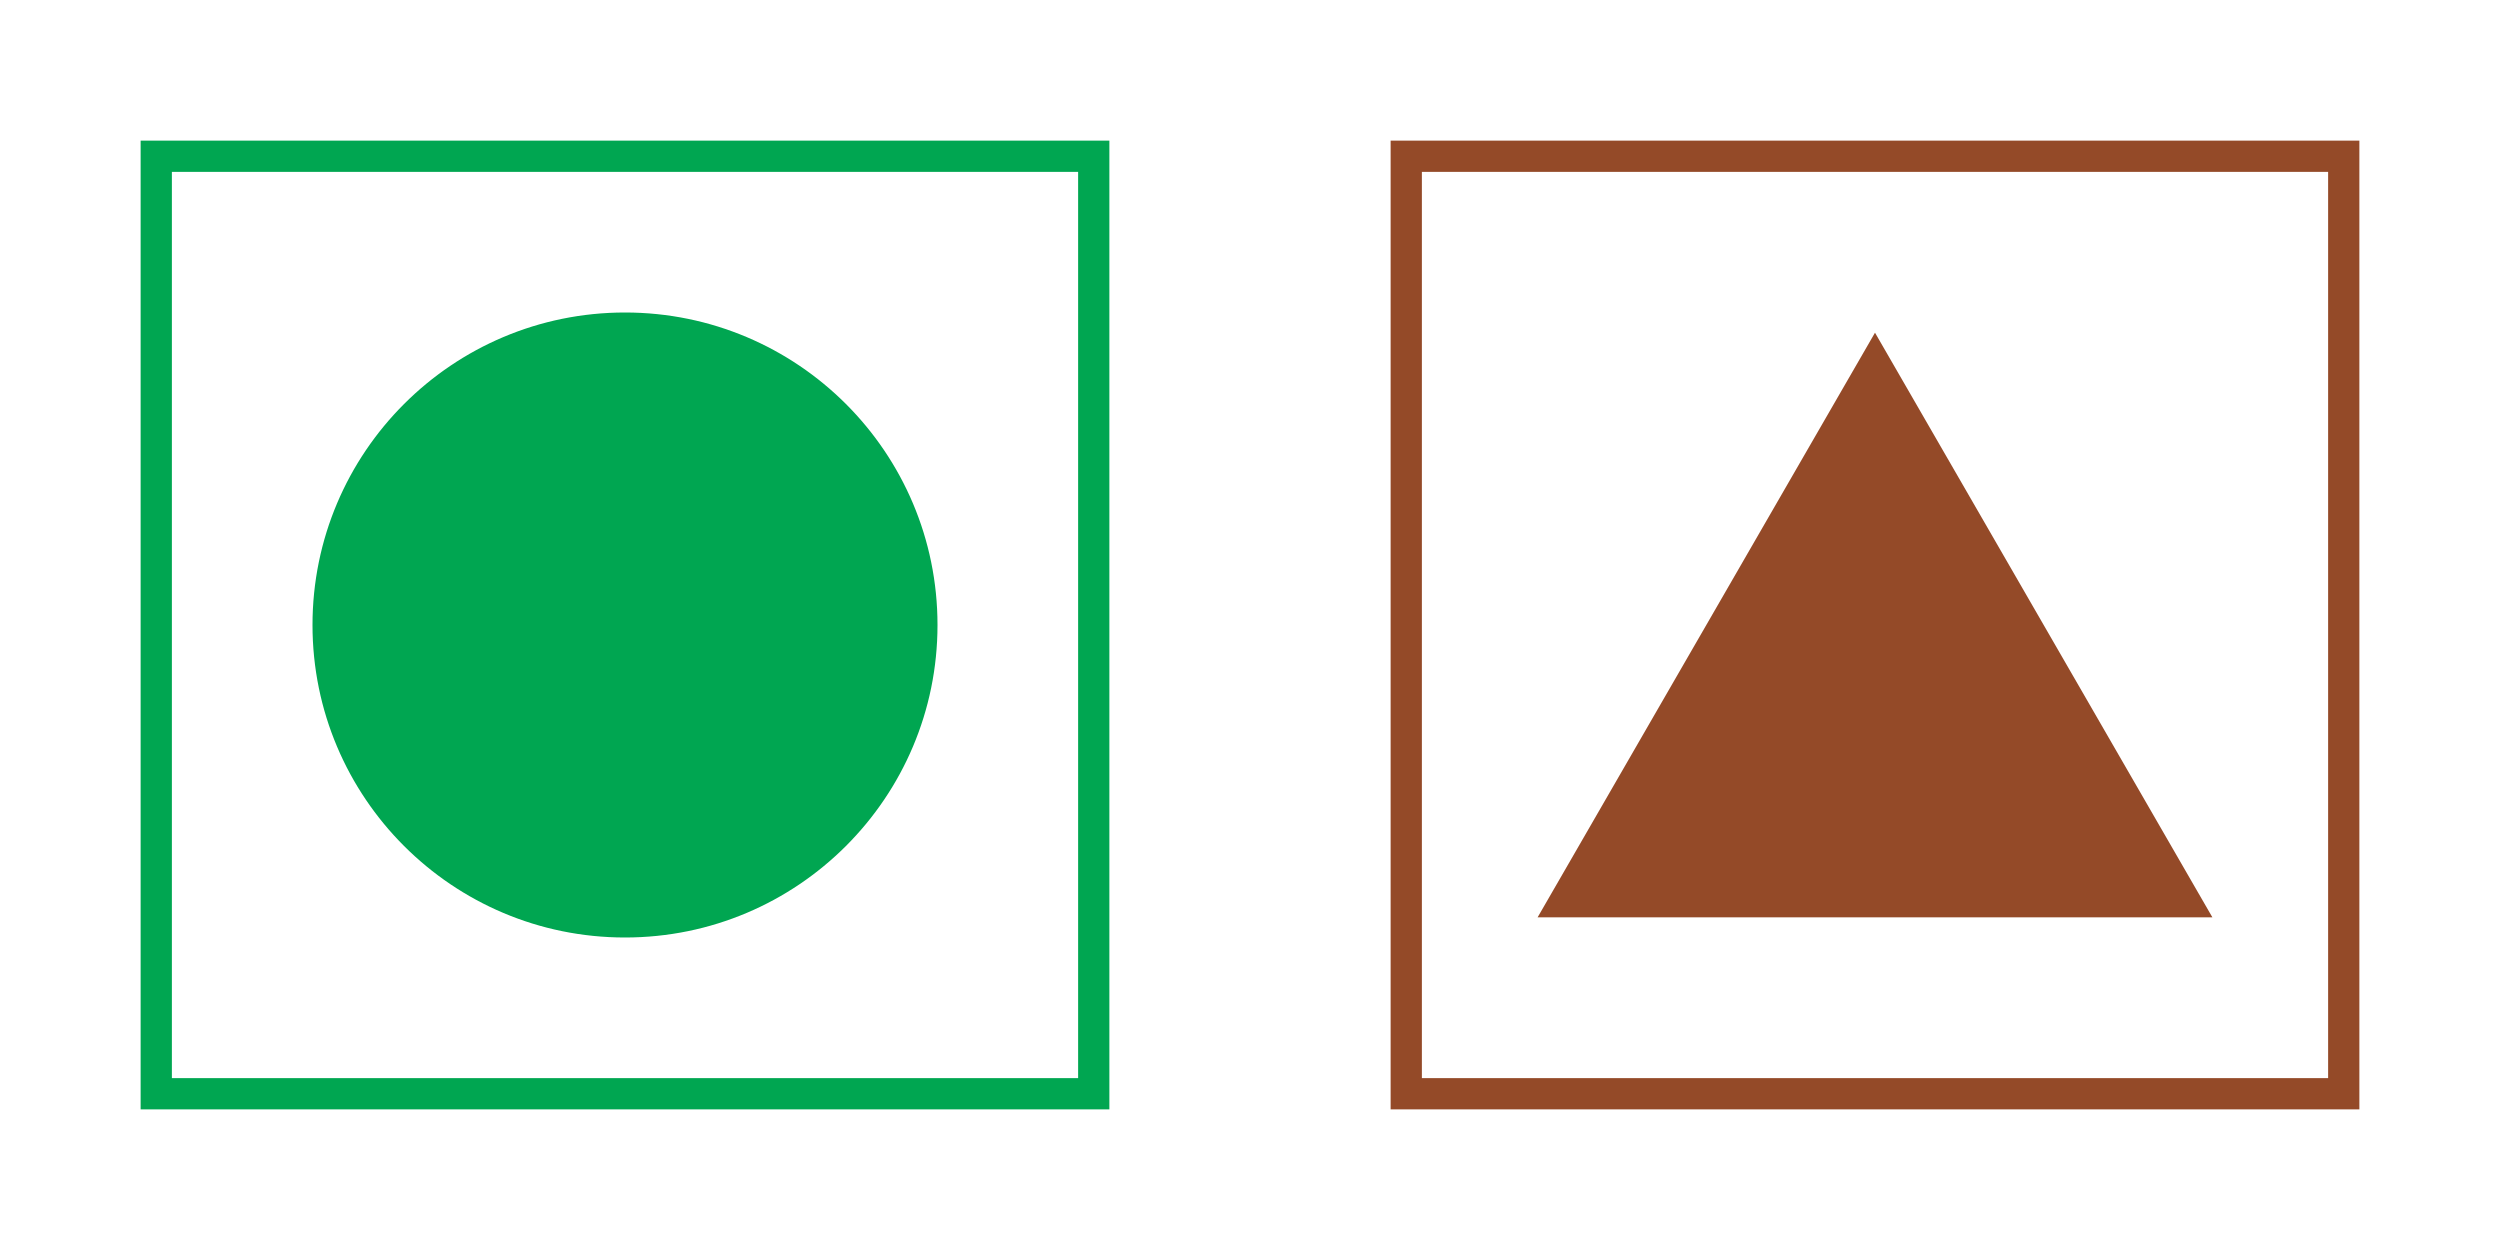
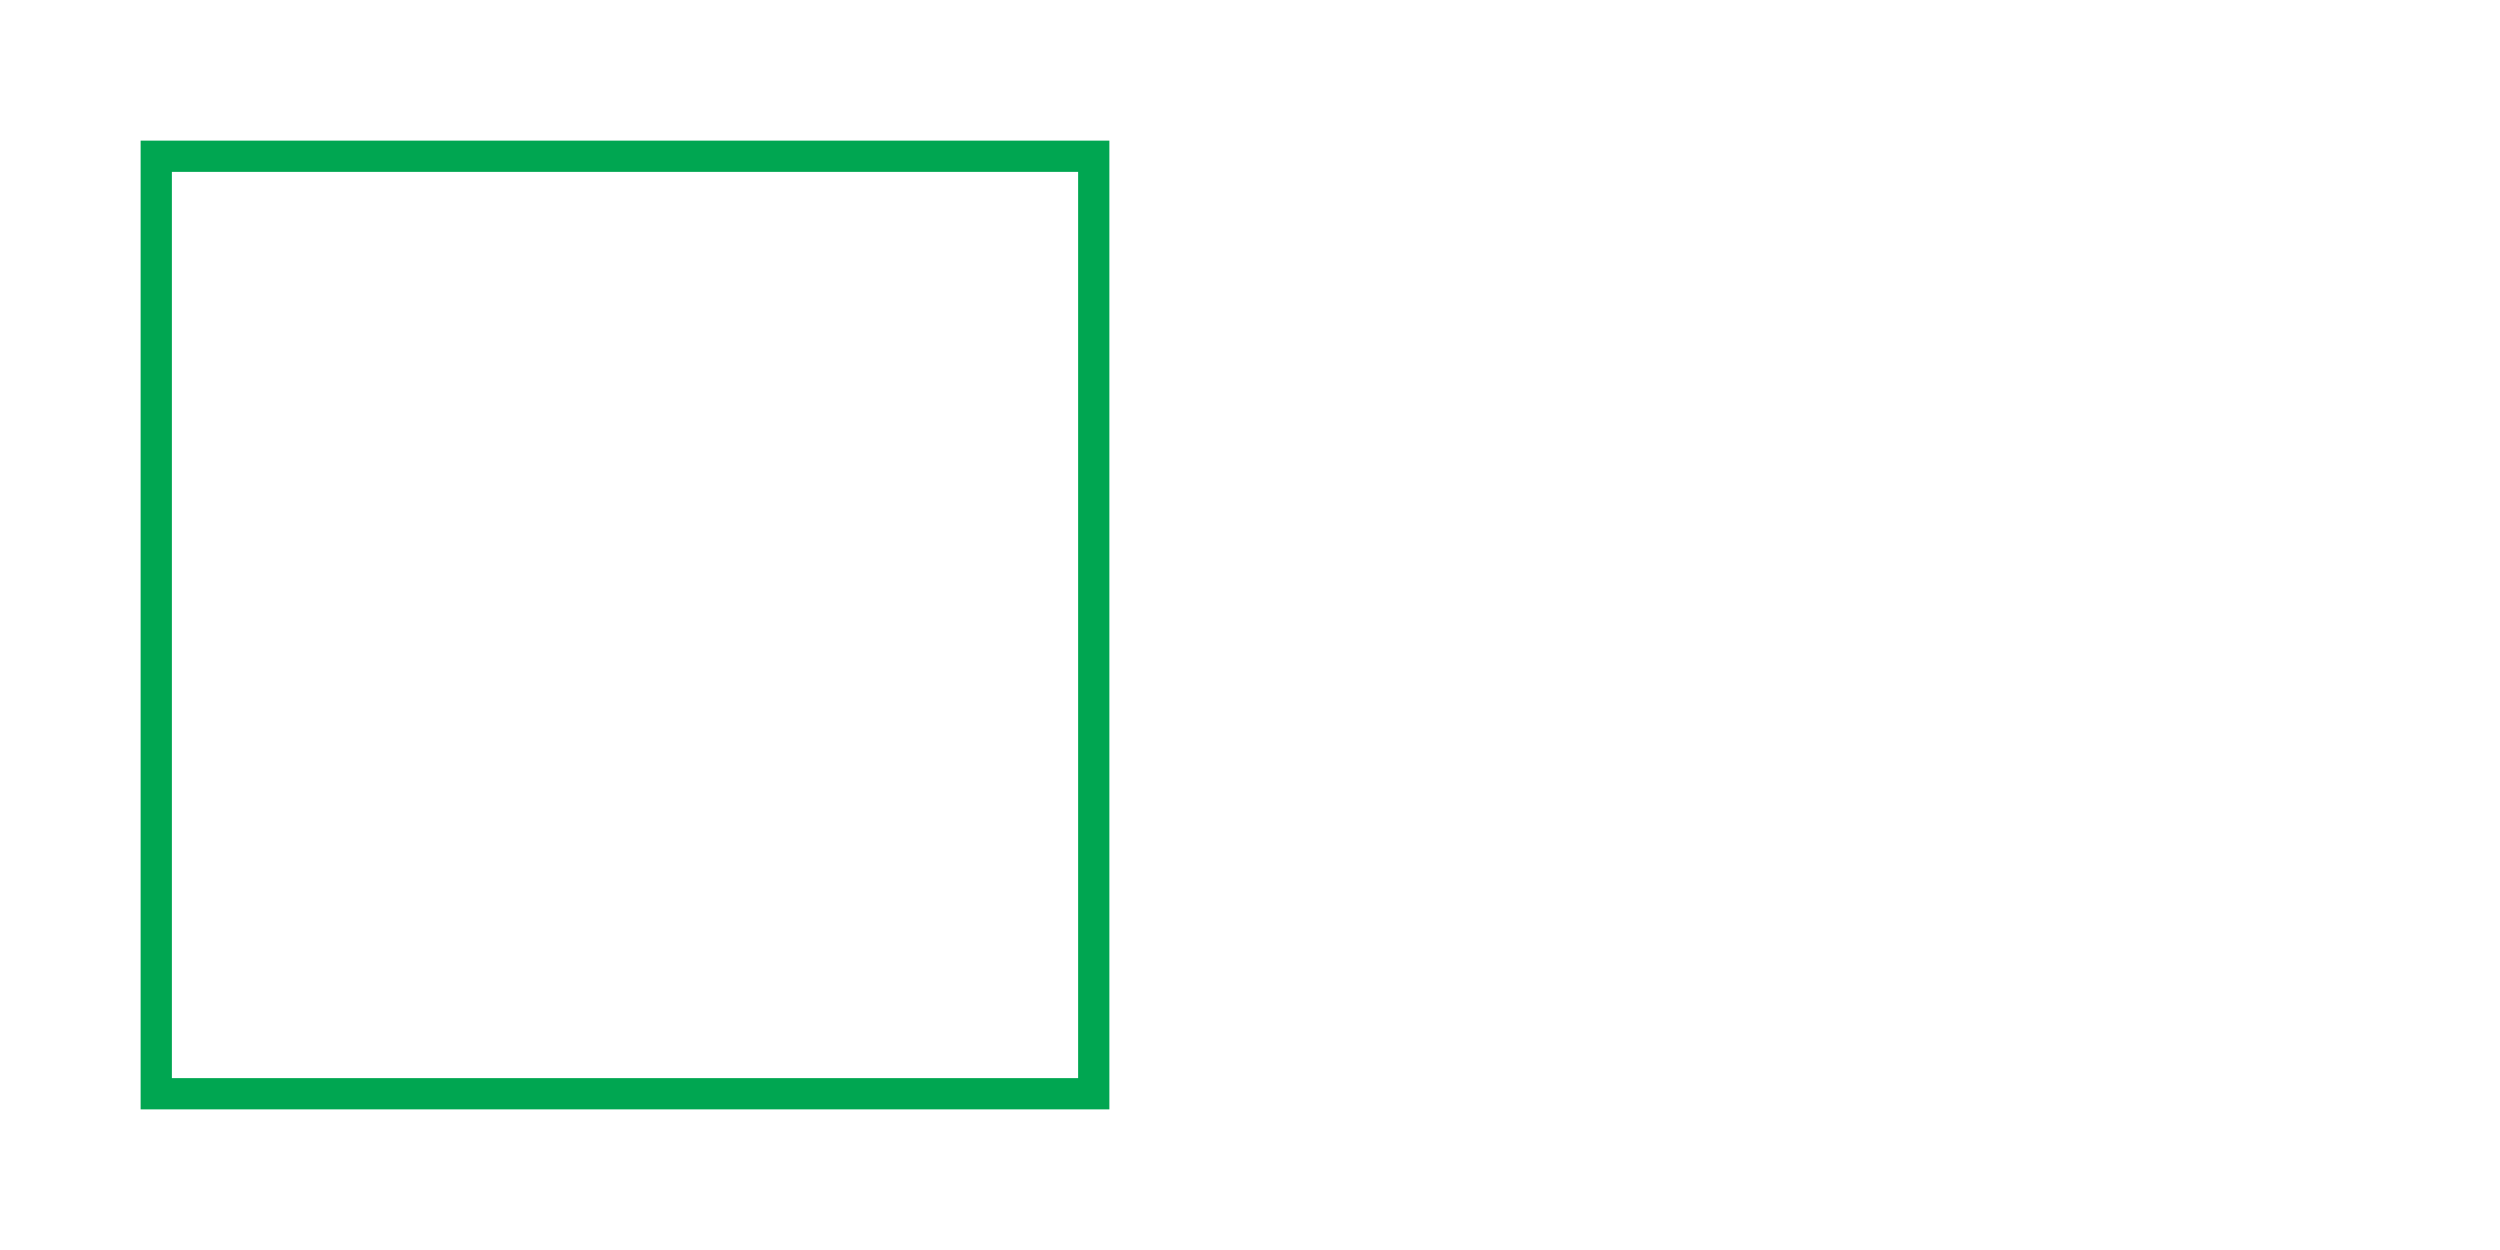
<svg xmlns="http://www.w3.org/2000/svg" width="400" height="200" version="1.1">
  <g fill="none" stroke-width="5">
    <rect x="25" y="25" width="150" height="150" stroke="#00a651" />
-     <rect x="225" y="25" width="150" height="150" stroke="#944a28" />
  </g>
-   <circle cx="100" cy="100" r="50" fill="#00a651" />
-   <path d="m246.02 146.77h107.96l-53.981-93.539z" fill="#944a28" />
</svg>